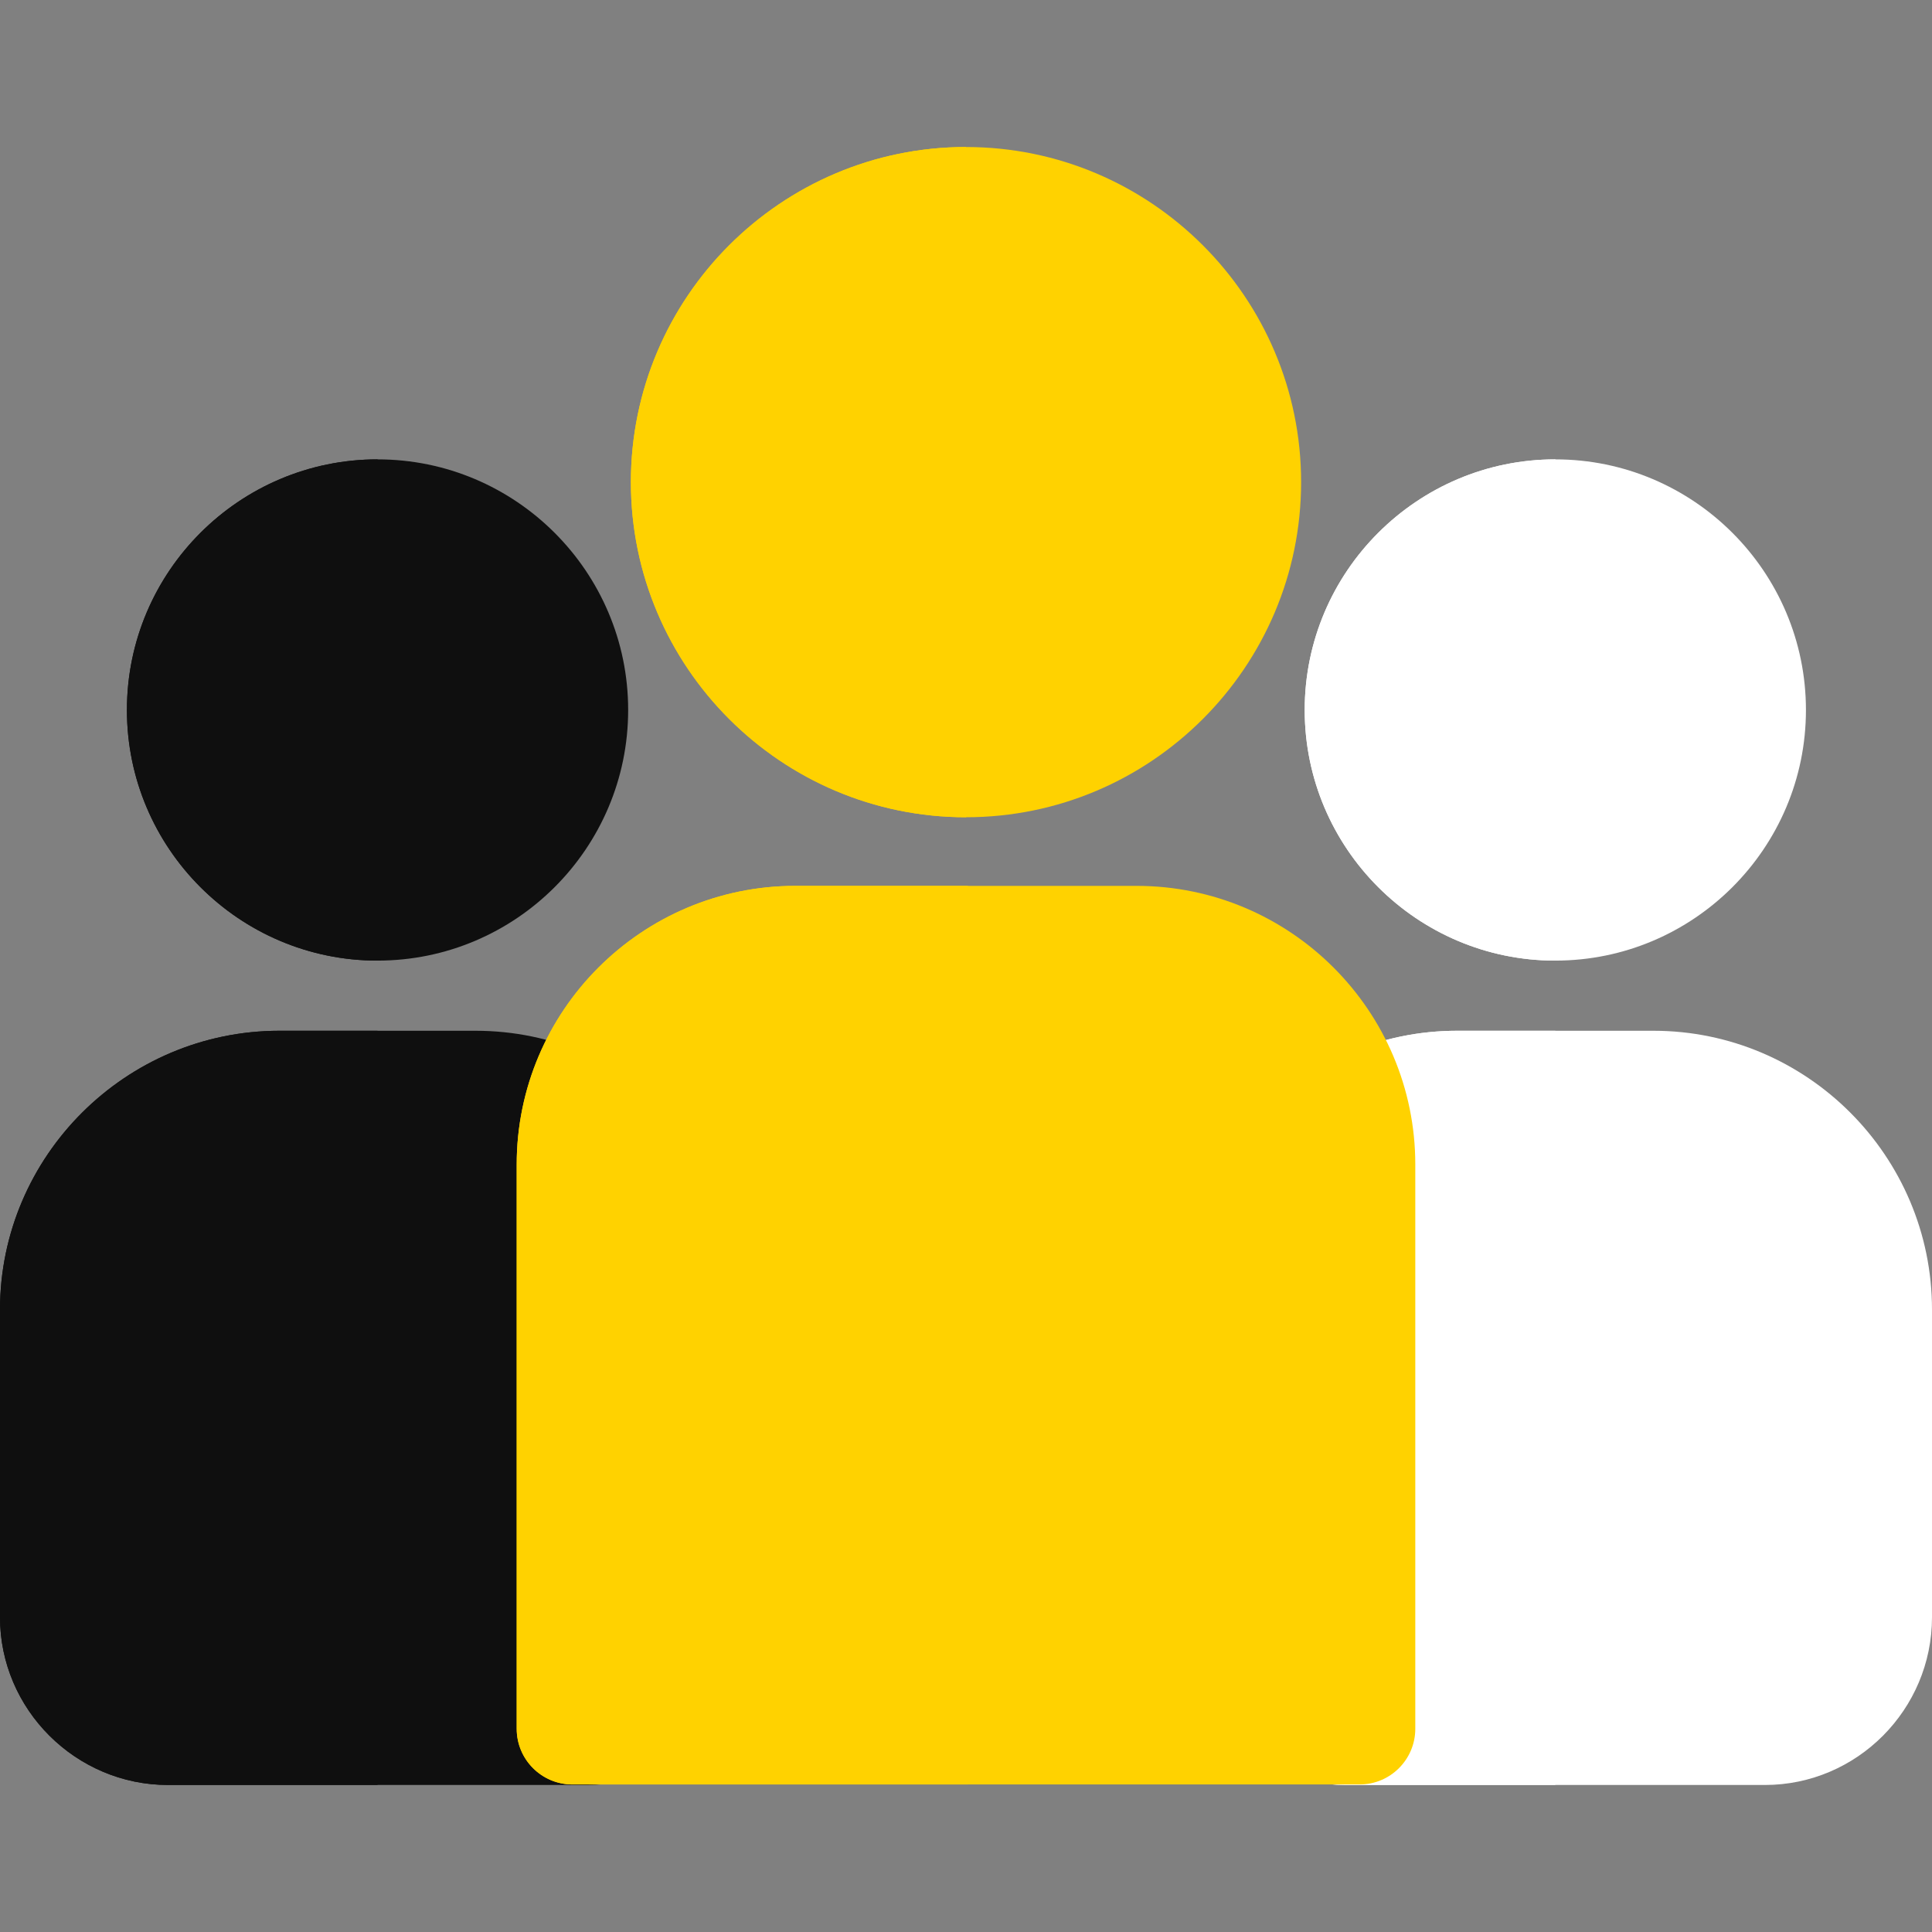
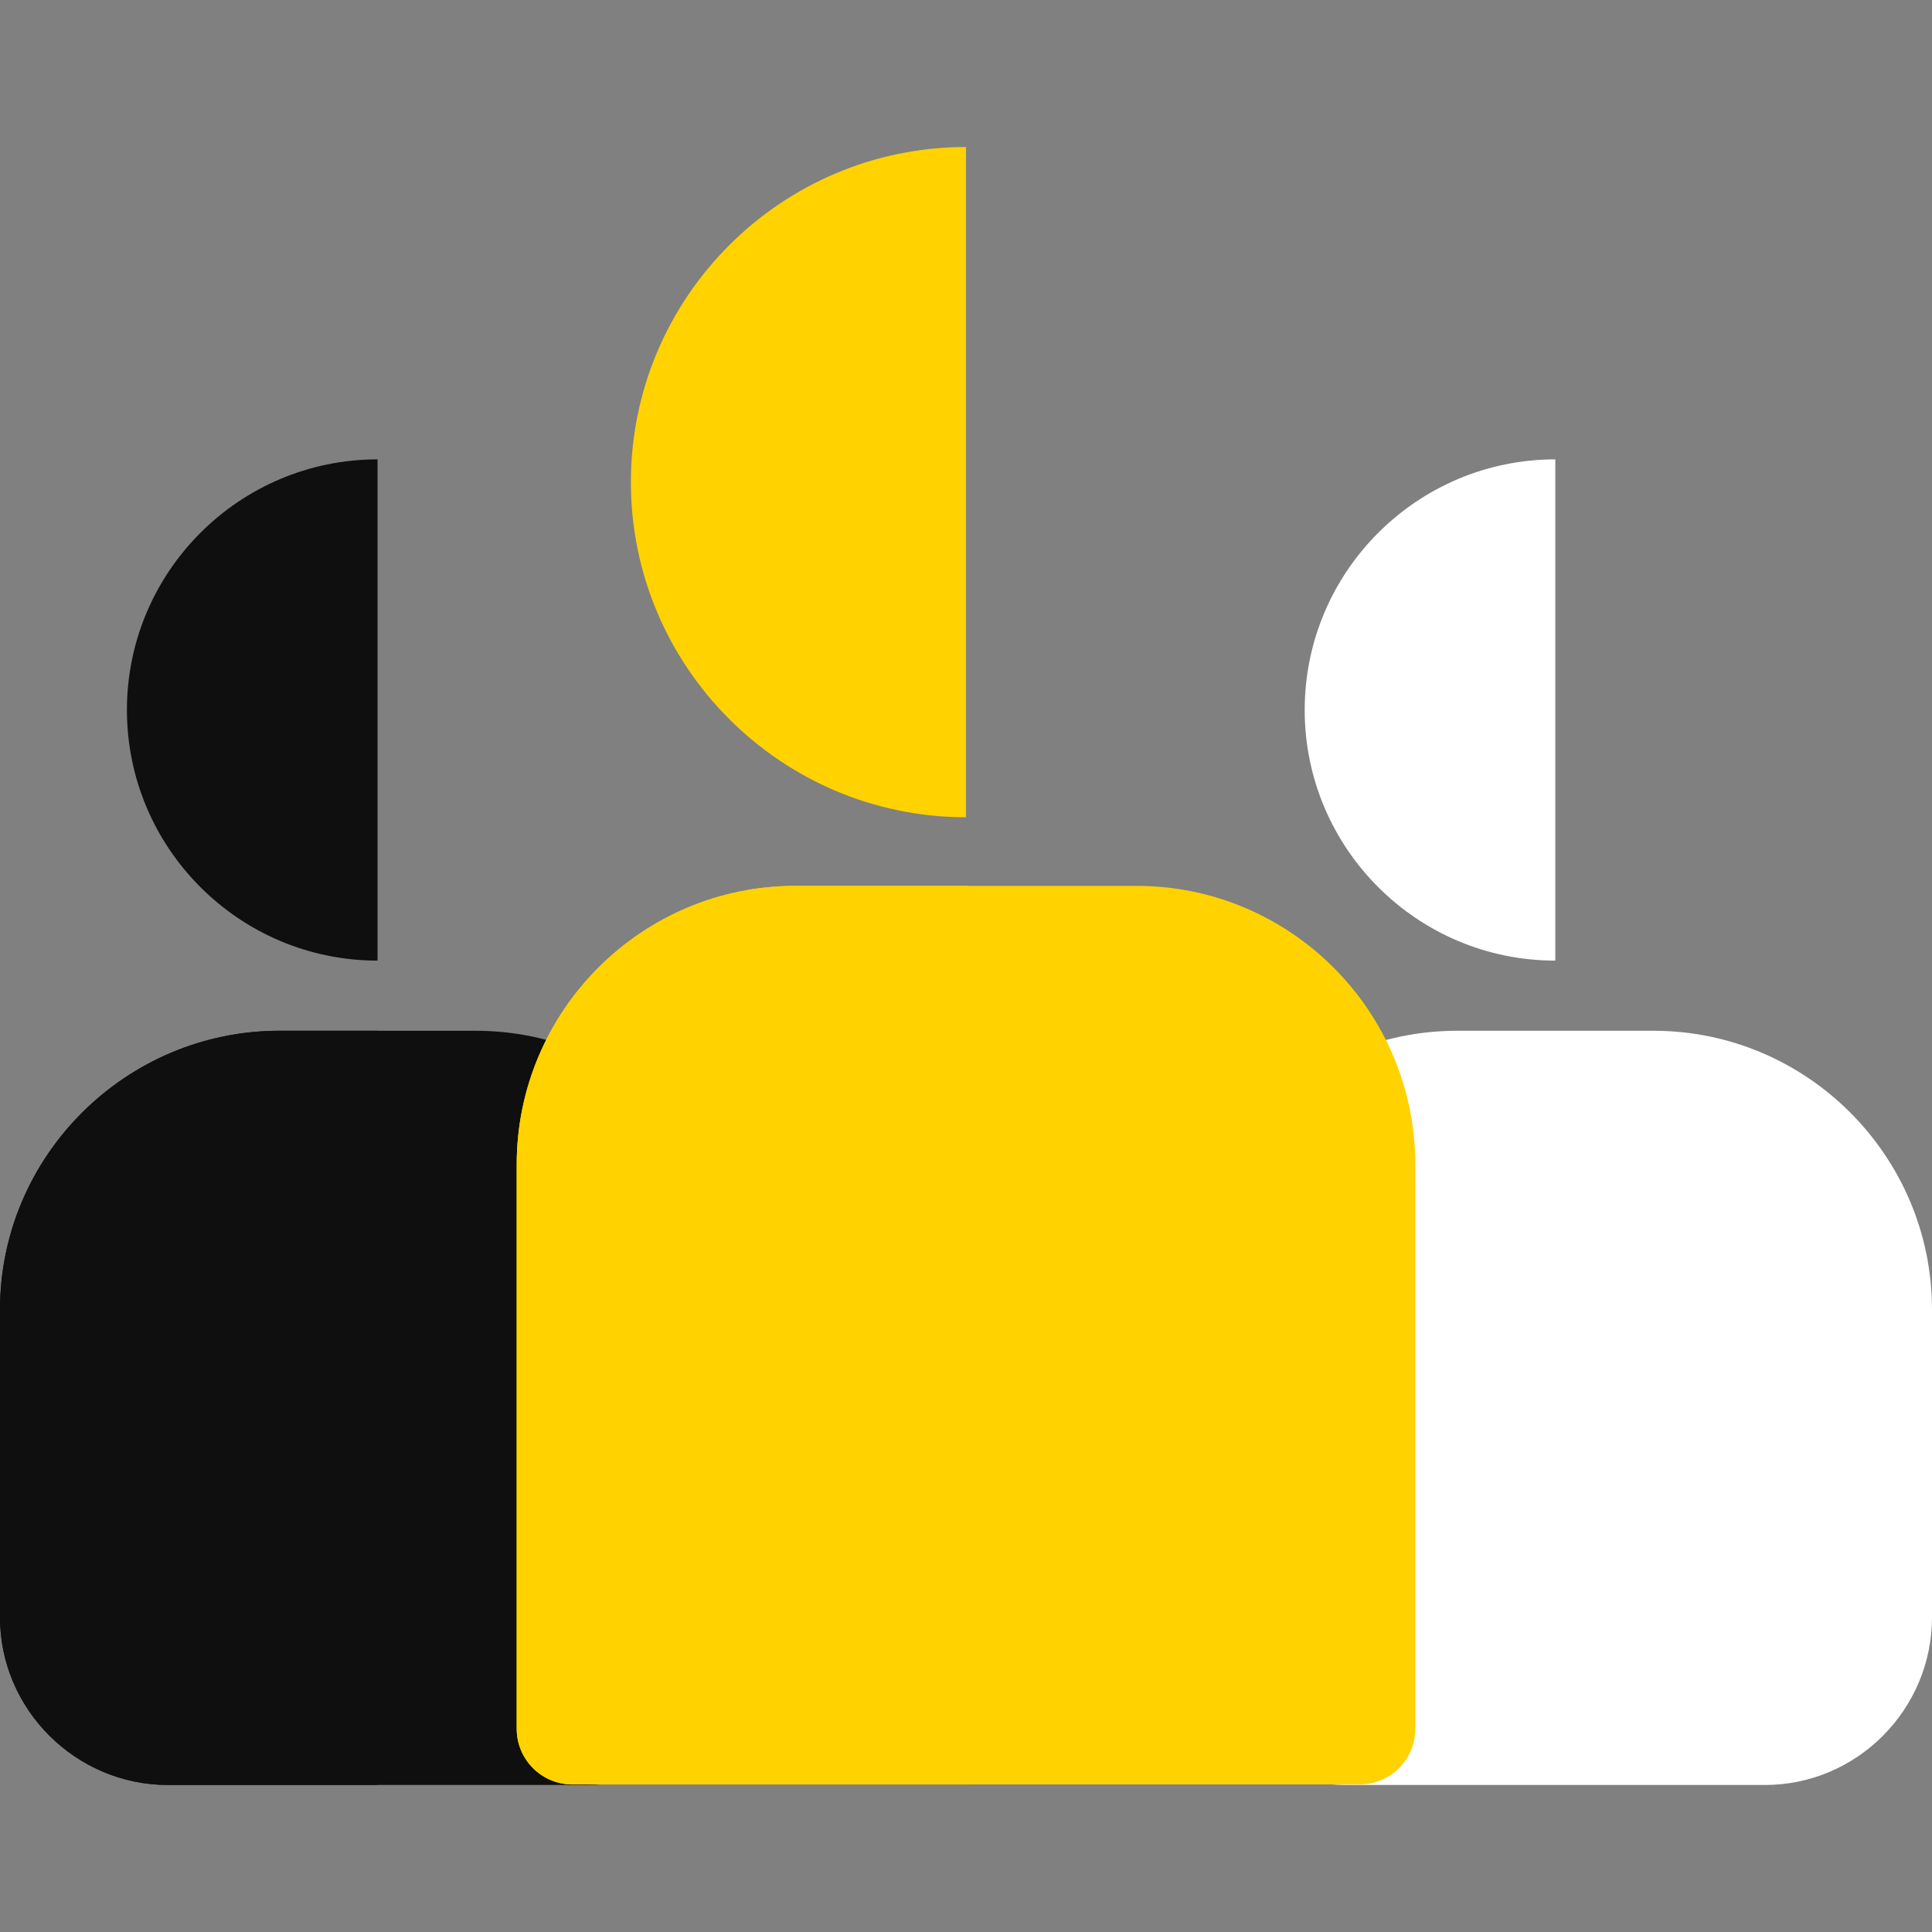
<svg xmlns="http://www.w3.org/2000/svg" width="512" height="512" x="0" y="0" viewBox="0 0 512 512" style="enable-background:new 0 0 512 512" xml:space="preserve" class="">
  <rect x="0" y="0" width="512" height="512" fill="#808080" stroke="none" />
  <g>
    <path style="" d="M438.162,273.162H386.19c-40.719,0-74.067,33.204-74.067,73.923v81.51 c0,24.431,20.097,44.444,44.529,44.444H467.7c24.432,0,44.3-20.013,44.3-44.444v-81.51C512,306.365,478.881,273.162,438.162,273.162 z" fill="#ffffff" data-original="#ff504a" class="" />
-     <path style="" d="M412.176,273.161H386.19c-40.719,0-74.067,33.204-74.067,73.923v81.51 c0,24.431,20.097,44.444,44.529,44.444h55.524L412.176,273.161L412.176,273.161z" fill="#ffffff" data-original="#ff7959" class="" />
-     <path style="" d="M412.176,121.737c-36.623,0-66.417,29.795-66.417,66.417c0,36.623,29.794,66.418,66.417,66.418 s66.417-29.795,66.417-66.418C478.593,151.533,448.799,121.737,412.176,121.737z" fill="#ffffff" data-original="#ff504a" class="" />
    <path style="" d="M412.176,121.737c-36.623,0-66.417,29.795-66.417,66.417c0,36.623,29.794,66.418,66.417,66.418 V121.737z" fill="#ffffff" data-original="#ff7959" class="" />
    <path style="" d="M126.038,273.162H74.067C33.348,273.162,0,306.365,0,347.084v81.51 c0,24.431,20.097,44.444,44.529,44.444h111.048c24.432,0,44.3-20.013,44.3-44.444v-81.51 C199.877,306.365,166.758,273.162,126.038,273.162z" fill="#0f0f0f" data-original="#2fd163" class="" />
    <path style="" d="M100.053,273.161H74.067C33.348,273.161,0,306.365,0,347.084v81.51 c0,24.431,20.097,44.444,44.529,44.444h55.524C100.053,473.039,100.053,273.161,100.053,273.161z" fill="#0f0f0f" data-original="#7eff76" class="" />
    <path style="" d="M301.222,234.766h-90.444c-40.719,0-73.846,33.127-73.846,73.846v149.521 c0,8.157,6.613,14.769,14.769,14.769h208.598c8.157,0,14.769-6.612,14.769-14.769V308.612 C375.068,267.893,341.941,234.766,301.222,234.766z" fill="#ffd200" data-original="#3594c7" class="" />
-     <path style="" d="M256.499,234.766h-45.721c-40.719,0-73.846,33.127-73.846,73.846v149.521 c0,8.157,6.613,14.769,14.769,14.769h104.798L256.499,234.766L256.499,234.766z" fill="#ffd200" data-original="#16dcfa" class="" />
-     <path style="" d="M256,38.96c-48.97,0-88.81,39.84-88.81,88.81s39.839,88.81,88.81,88.81s88.81-39.84,88.81-88.81 S304.97,38.96,256,38.96z" fill="#ffd200" data-original="#3594c7" class="" />
+     <path style="" d="M256.499,234.766h-45.721c-40.719,0-73.846,33.127-73.846,73.846v149.521 c0,8.157,6.613,14.769,14.769,14.769h104.798L256.499,234.766L256.499,234.766" fill="#ffd200" data-original="#16dcfa" class="" />
    <path style="" d="M256,38.96c-48.97,0-88.81,39.84-88.81,88.81s39.839,88.81,88.81,88.81V38.96z" fill="#ffd200" data-original="#16dcfa" class="" />
-     <path style="" d="M100.053,121.737c-36.623,0-66.417,29.795-66.417,66.417c0,36.623,29.794,66.418,66.417,66.418 s66.417-29.795,66.417-66.418C166.47,151.533,136.676,121.737,100.053,121.737z" fill="#0f0f0f" data-original="#2fd163" class="" />
    <path style="" d="M100.053,121.737c-36.623,0-66.417,29.795-66.417,66.417c0,36.623,29.794,66.418,66.417,66.418 V121.737z" fill="#0f0f0f" data-original="#7eff76" class="" />
    <g> </g>
    <g> </g>
    <g> </g>
    <g> </g>
    <g> </g>
    <g> </g>
    <g> </g>
    <g> </g>
    <g> </g>
    <g> </g>
    <g> </g>
    <g> </g>
    <g> </g>
    <g> </g>
    <g> </g>
  </g>
</svg>